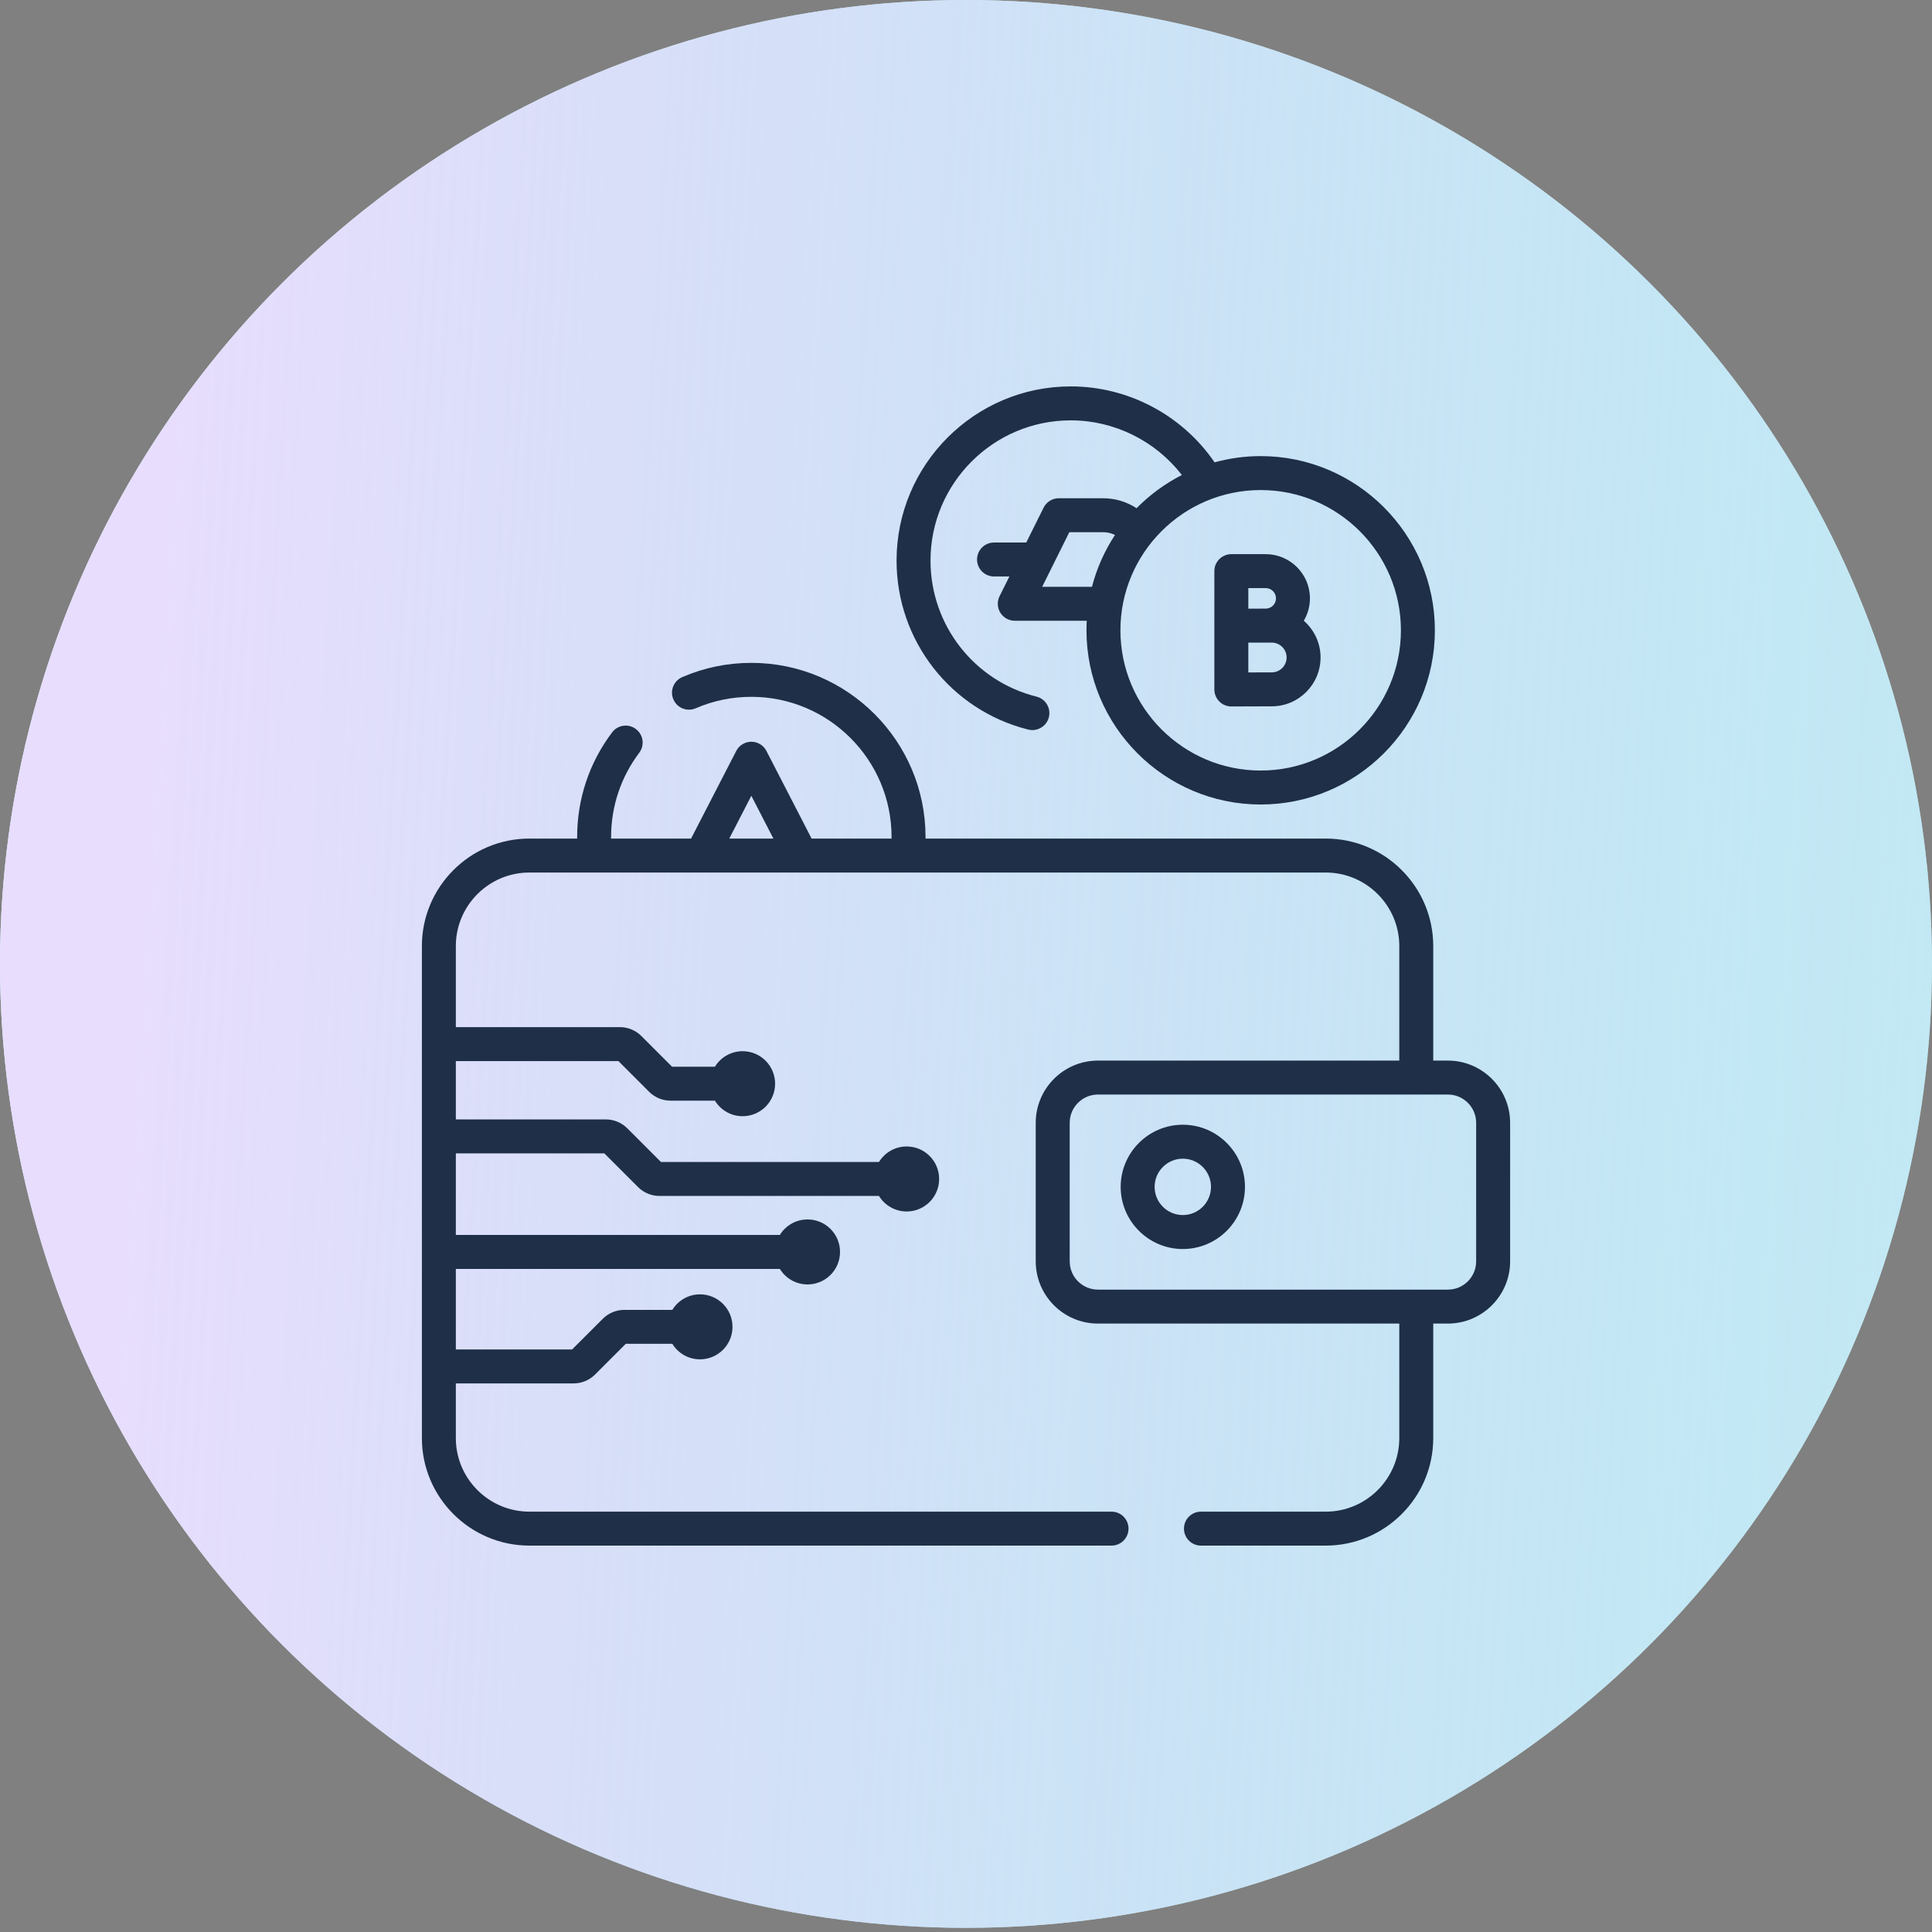
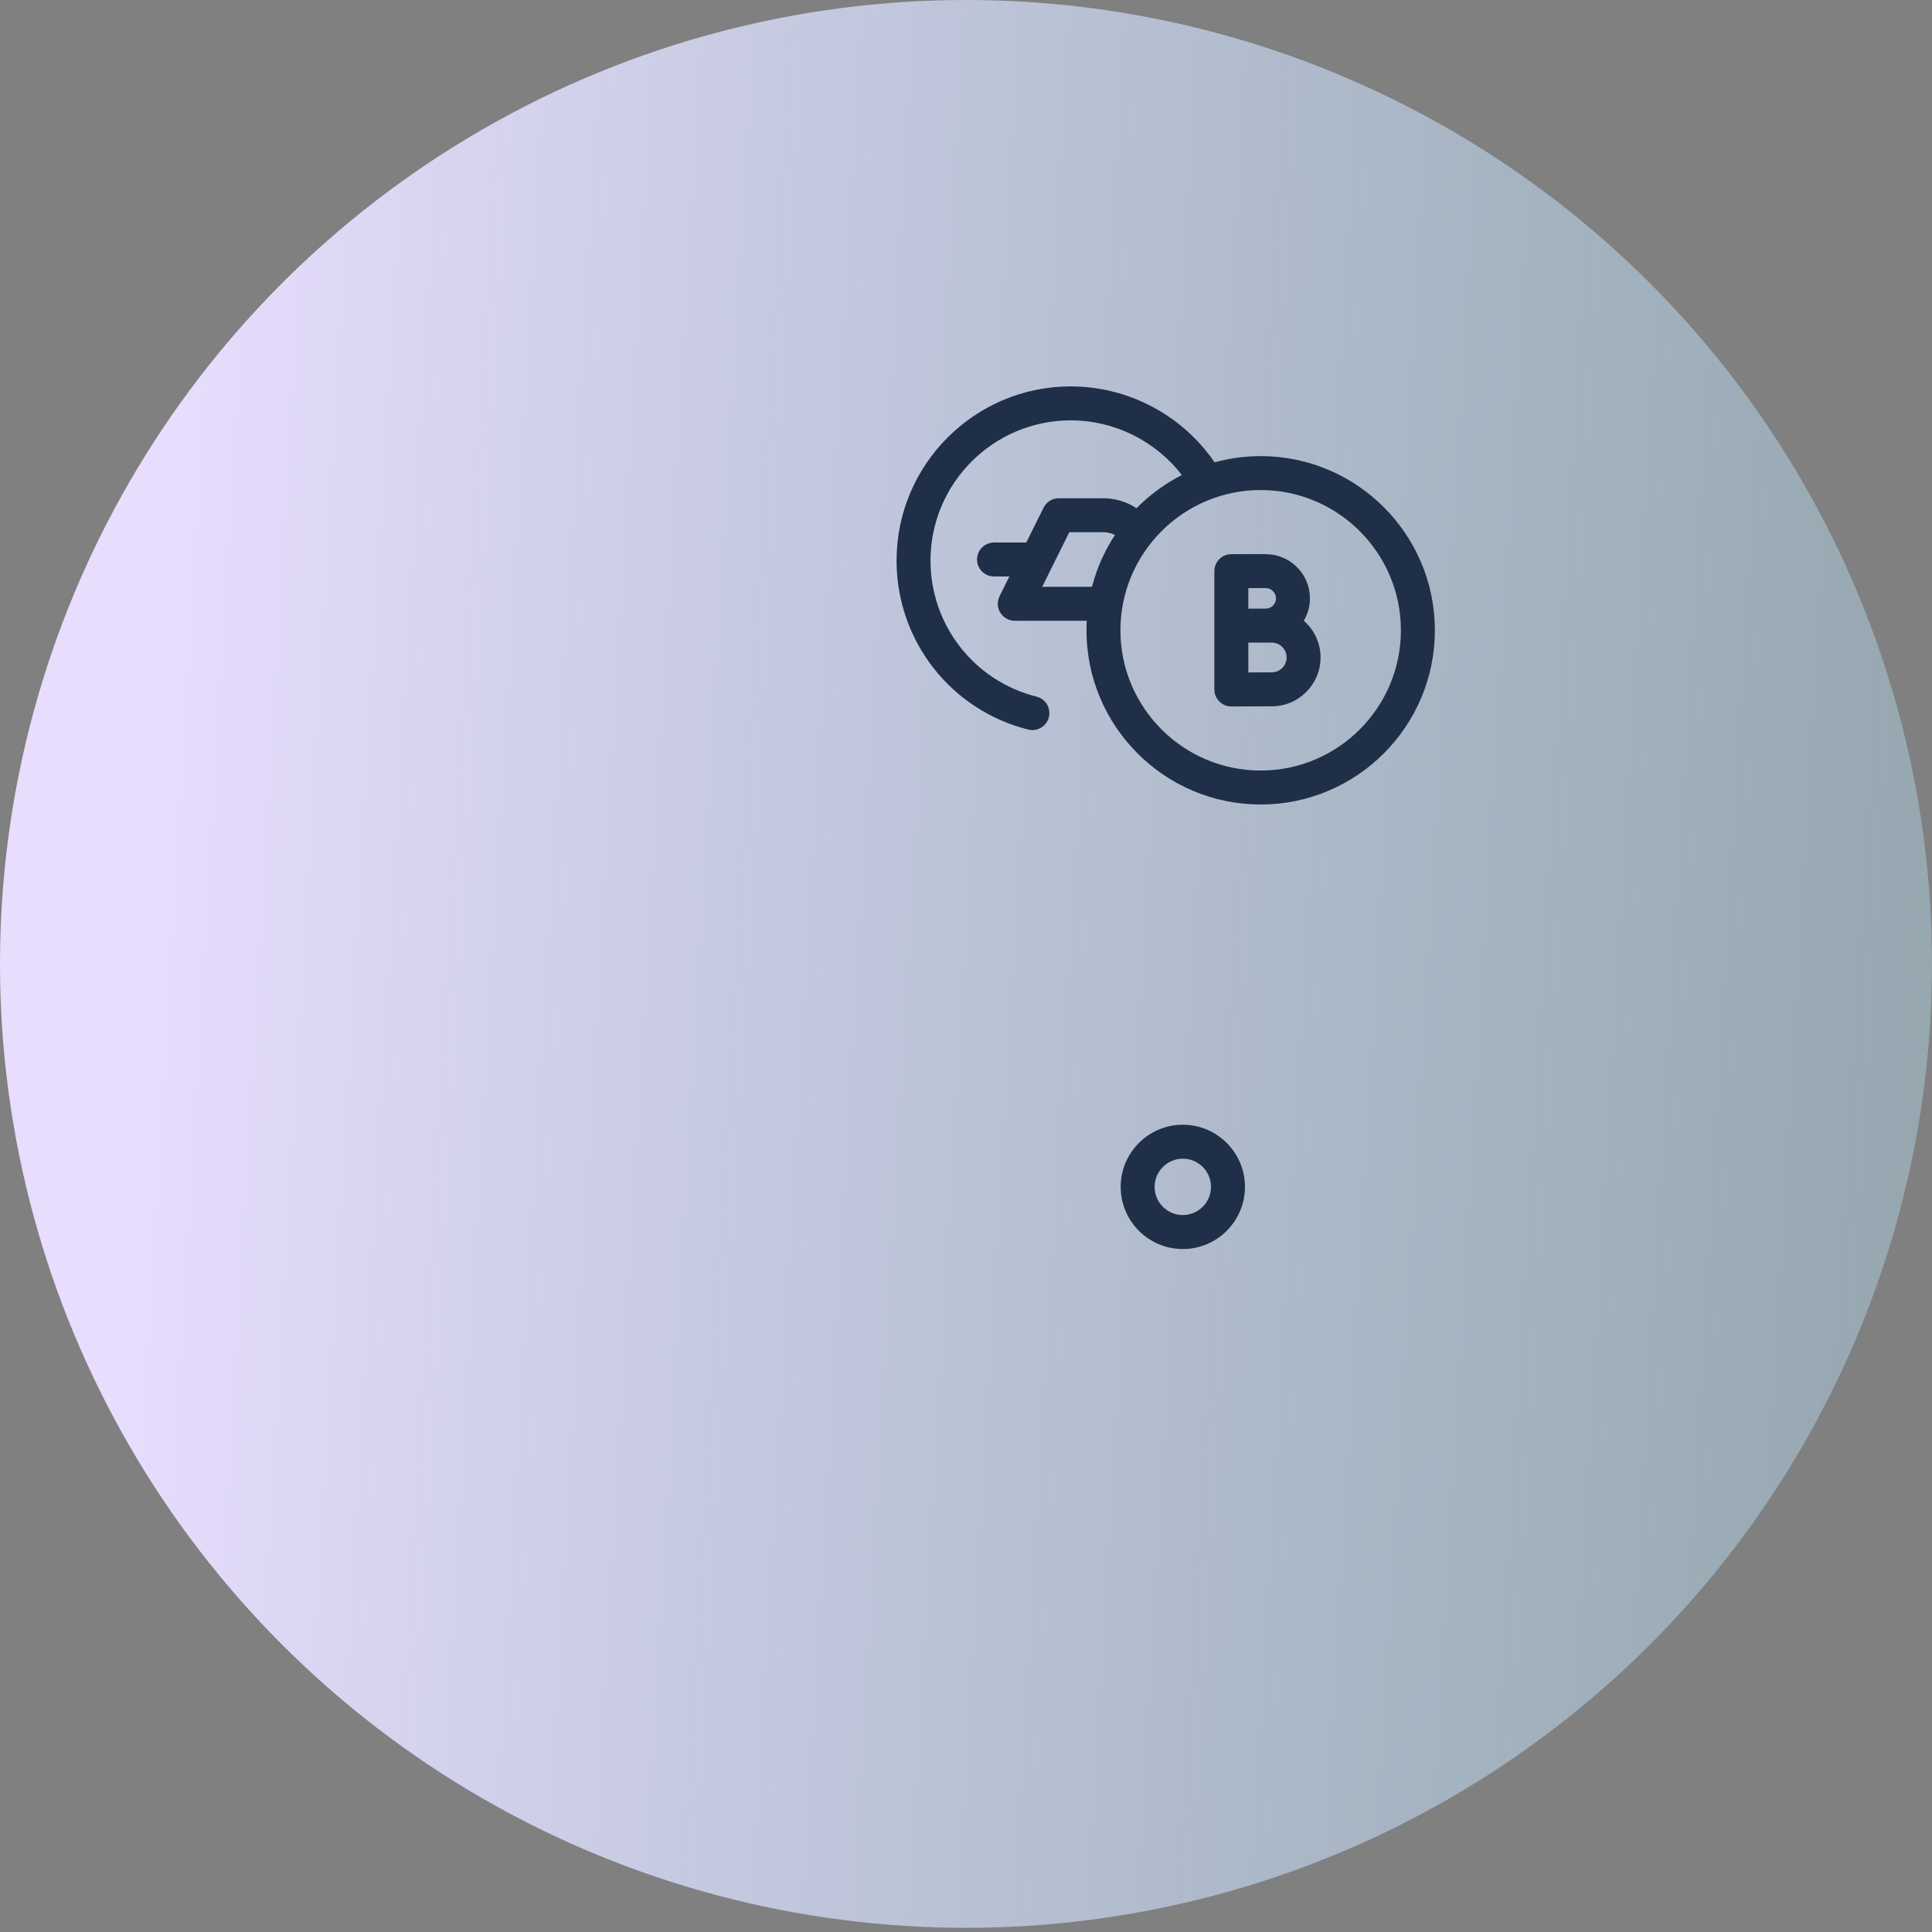
<svg xmlns="http://www.w3.org/2000/svg" width="100" height="100" viewBox="0 0 100 100" fill="none">
  <rect x="0" y="0" width="100" height="100" fill="#808080" stroke="none" />
-   <ellipse cx="50" cy="49.892" rx="50" ry="49.892" fill="#D1FAFE" />
  <ellipse cx="50" cy="49.892" rx="50" ry="49.892" fill="url(#paint0_linear_21_3136)" />
  <g clip-path="url(#clip0_21_3136)">
-     <path d="M74.941 54.896H74.184V48.969C74.184 45.9 71.688 43.404 68.619 43.404H47.904C47.904 43.378 47.906 43.352 47.906 43.327C47.906 38.355 43.861 34.31 38.889 34.31C37.647 34.31 36.444 34.558 35.312 35.048C34.867 35.24 34.662 35.758 34.855 36.203C35.047 36.648 35.565 36.853 36.01 36.661C36.92 36.267 37.889 36.068 38.889 36.068C42.892 36.068 46.148 39.324 46.148 43.327C46.148 43.352 46.147 43.378 46.146 43.404H42.008L39.67 38.868C39.52 38.576 39.218 38.392 38.889 38.392C38.56 38.392 38.259 38.576 38.108 38.868L35.77 43.404H31.632C31.631 43.378 31.63 43.352 31.63 43.327C31.63 41.738 32.134 40.23 33.086 38.965C33.378 38.577 33.301 38.026 32.913 37.734C32.525 37.442 31.974 37.52 31.683 37.907C30.499 39.479 29.873 41.353 29.873 43.327C29.873 43.352 29.874 43.378 29.874 43.404H27.402C24.334 43.404 21.837 45.9 21.837 48.969V74.435C21.837 77.504 24.334 80 27.402 80H57.533C58.018 80 58.412 79.607 58.412 79.121C58.412 78.636 58.018 78.243 57.533 78.243H27.402C25.302 78.243 23.594 76.534 23.594 74.435V71.605H29.685C30.107 71.605 30.505 71.441 30.803 71.142L32.39 69.556H34.799C35.095 70.037 35.625 70.359 36.232 70.359C37.161 70.359 37.914 69.606 37.914 68.677C37.914 67.748 37.161 66.995 36.232 66.995C35.625 66.995 35.095 67.317 34.799 67.799H32.317C31.894 67.799 31.497 67.963 31.199 68.262L29.612 69.848H23.594V65.679H40.365C40.662 66.16 41.191 66.482 41.798 66.482C42.727 66.482 43.48 65.729 43.48 64.8C43.48 63.871 42.727 63.118 41.798 63.118C41.191 63.118 40.662 63.44 40.365 63.921H23.594V59.698H31.28L33.021 61.439C33.32 61.738 33.717 61.902 34.139 61.902H45.495C45.791 62.383 46.321 62.706 46.928 62.706C47.857 62.706 48.61 61.953 48.61 61.023C48.61 60.094 47.857 59.341 46.928 59.341C46.321 59.341 45.791 59.663 45.495 60.145H34.212L32.472 58.404C32.173 58.105 31.776 57.941 31.353 57.941H23.594V54.922H32.01L33.596 56.508C33.895 56.806 34.292 56.971 34.715 56.971H37.004C37.3 57.453 37.83 57.775 38.437 57.775C39.366 57.775 40.119 57.022 40.119 56.092C40.119 55.163 39.366 54.41 38.437 54.41C37.83 54.41 37.3 54.732 37.004 55.214H34.787L33.201 53.628C32.903 53.329 32.505 53.164 32.083 53.164H23.594V48.969C23.594 46.87 25.302 45.162 27.402 45.162H68.619C70.719 45.162 72.427 46.87 72.427 48.969V54.896H56.831C55.055 54.896 53.609 56.341 53.609 58.118V65.286C53.609 67.063 55.055 68.508 56.831 68.508H72.427V74.435C72.427 76.535 70.719 78.243 68.619 78.243H62.161C61.675 78.243 61.282 78.636 61.282 79.122C61.282 79.607 61.675 80 62.161 80H68.619C71.688 80 74.184 77.504 74.184 74.435V68.508H74.942C76.718 68.508 78.164 67.063 78.164 65.286V58.118C78.163 56.341 76.718 54.896 74.941 54.896ZM38.889 41.189L40.031 43.404H37.747L38.889 41.189ZM76.406 65.286C76.406 66.094 75.749 66.751 74.942 66.751H56.831C56.024 66.751 55.367 66.094 55.367 65.286V58.118C55.367 57.31 56.024 56.653 56.831 56.653H74.941C75.749 56.653 76.406 57.31 76.406 58.118L76.406 65.286Z" fill="#1E2F47" />
    <path d="M61.222 58.216C59.449 58.216 58.006 59.659 58.006 61.432C58.006 63.206 59.449 64.649 61.222 64.649C62.996 64.649 64.439 63.206 64.439 61.432C64.439 59.659 62.996 58.216 61.222 58.216ZM61.222 62.891C60.418 62.891 59.763 62.237 59.763 61.432C59.763 60.628 60.418 59.973 61.222 59.973C62.027 59.973 62.681 60.628 62.681 61.432C62.681 62.237 62.027 62.891 61.222 62.891Z" fill="#1E2F47" />
    <path d="M53.223 37.763C53.295 37.781 53.367 37.789 53.438 37.789C53.831 37.789 54.189 37.523 54.289 37.124C54.407 36.653 54.121 36.176 53.651 36.058C50.42 35.248 48.163 32.352 48.163 29.016C48.163 25.014 51.419 21.758 55.422 21.758C57.684 21.758 59.809 22.822 61.173 24.587C60.3 25.032 59.509 25.614 58.828 26.305C58.316 25.97 57.716 25.789 57.094 25.789H54.803C54.47 25.789 54.165 25.977 54.017 26.276L53.119 28.081H51.451C50.966 28.081 50.572 28.474 50.572 28.959C50.572 29.445 50.966 29.838 51.451 29.838H52.246L51.737 30.86C51.602 31.133 51.617 31.456 51.777 31.714C51.938 31.973 52.22 32.13 52.524 32.13H56.25C56.241 32.294 56.236 32.459 56.236 32.624C56.236 37.596 60.281 41.641 65.252 41.641C70.224 41.641 74.269 37.596 74.269 32.624C74.269 27.653 70.224 23.608 65.252 23.608C64.427 23.608 63.627 23.722 62.867 23.931C61.195 21.49 58.405 20 55.422 20C50.451 20 46.406 24.045 46.406 29.016C46.406 33.16 49.209 36.756 53.223 37.763ZM53.943 30.373L55.348 27.546H57.094C57.311 27.546 57.521 27.596 57.712 27.689C57.178 28.502 56.77 29.406 56.52 30.373H53.943ZM72.511 32.624C72.511 36.627 69.255 39.883 65.252 39.883C61.249 39.883 57.993 36.627 57.993 32.624C57.993 28.622 61.249 25.365 65.252 25.365C69.255 25.365 72.511 28.622 72.511 32.624Z" fill="#1E2F47" />
    <path d="M63.734 36.566H63.738C63.738 36.566 65.374 36.559 65.824 36.559C67.218 36.559 68.352 35.425 68.352 34.031C68.352 33.273 68.015 32.593 67.484 32.129C67.685 31.789 67.802 31.394 67.802 30.971C67.802 29.709 66.775 28.683 65.514 28.683H63.734C63.249 28.683 62.855 29.076 62.855 29.561V35.688C62.855 35.921 62.949 36.145 63.114 36.31C63.279 36.474 63.502 36.566 63.734 36.566ZM65.825 34.802C65.599 34.802 65.079 34.803 64.613 34.805V33.262L65.825 33.261C66.249 33.261 66.595 33.607 66.595 34.031C66.595 34.456 66.249 34.802 65.825 34.802ZM65.514 30.44C65.807 30.44 66.045 30.678 66.045 30.971C66.045 31.264 65.806 31.502 65.514 31.502C65.382 31.502 64.613 31.504 64.613 31.504V30.44H65.514Z" fill="#1E2F47" />
  </g>
  <defs>
    <linearGradient id="paint0_linear_21_3136" x1="8.598" y1="17.462" x2="180.724" y2="27.571" gradientUnits="userSpaceOnUse">
      <stop stop-color="#E8DDFD" />
      <stop offset="1" stop-color="#81CED8" stop-opacity="0" />
    </linearGradient>
    <clipPath id="clip0_21_3136">
      <rect width="60" height="60" fill="white" transform="translate(20 20)" />
    </clipPath>
  </defs>
</svg>